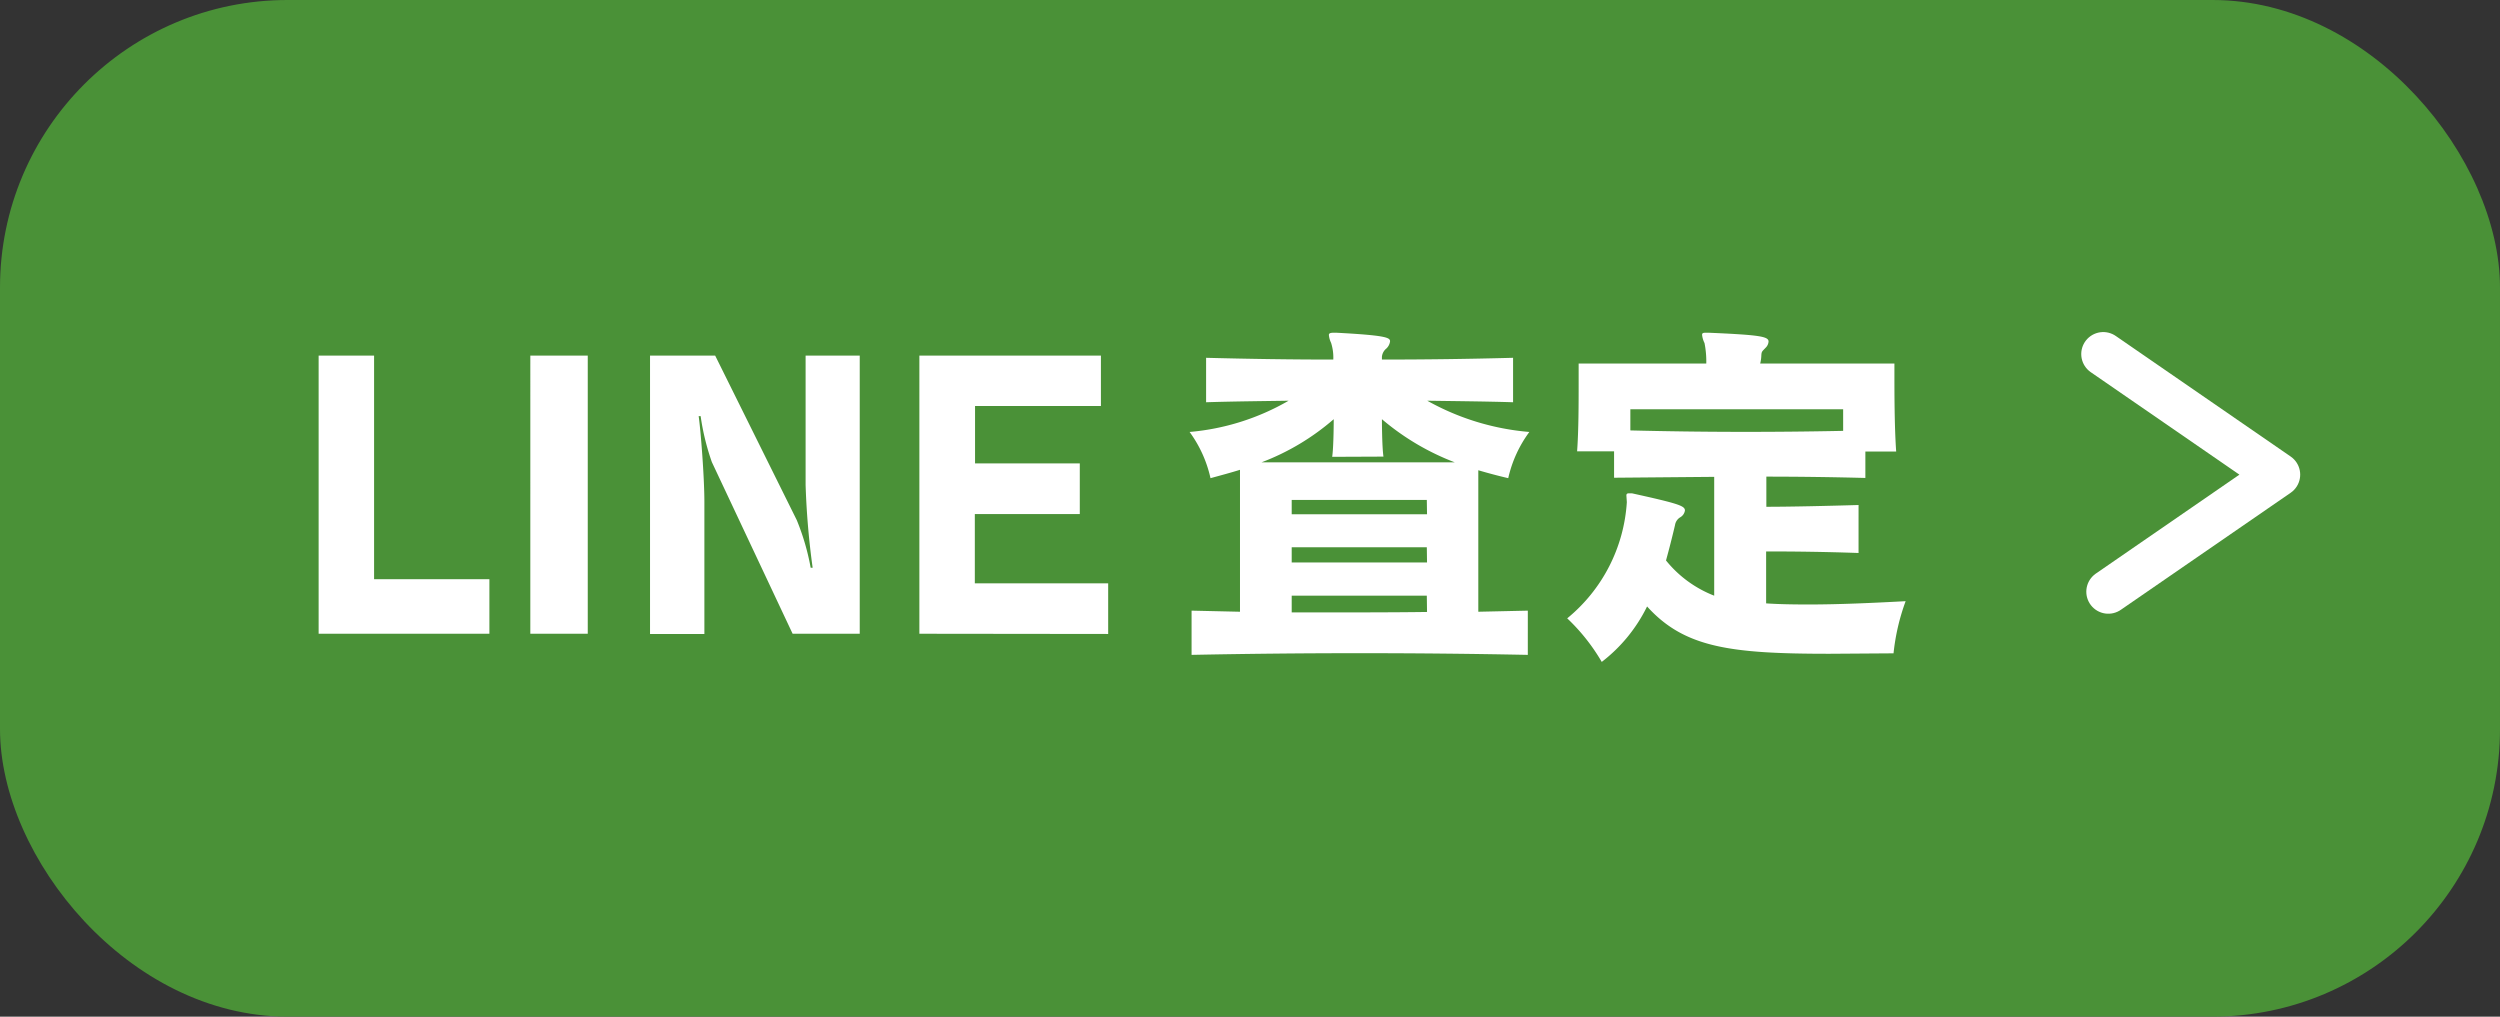
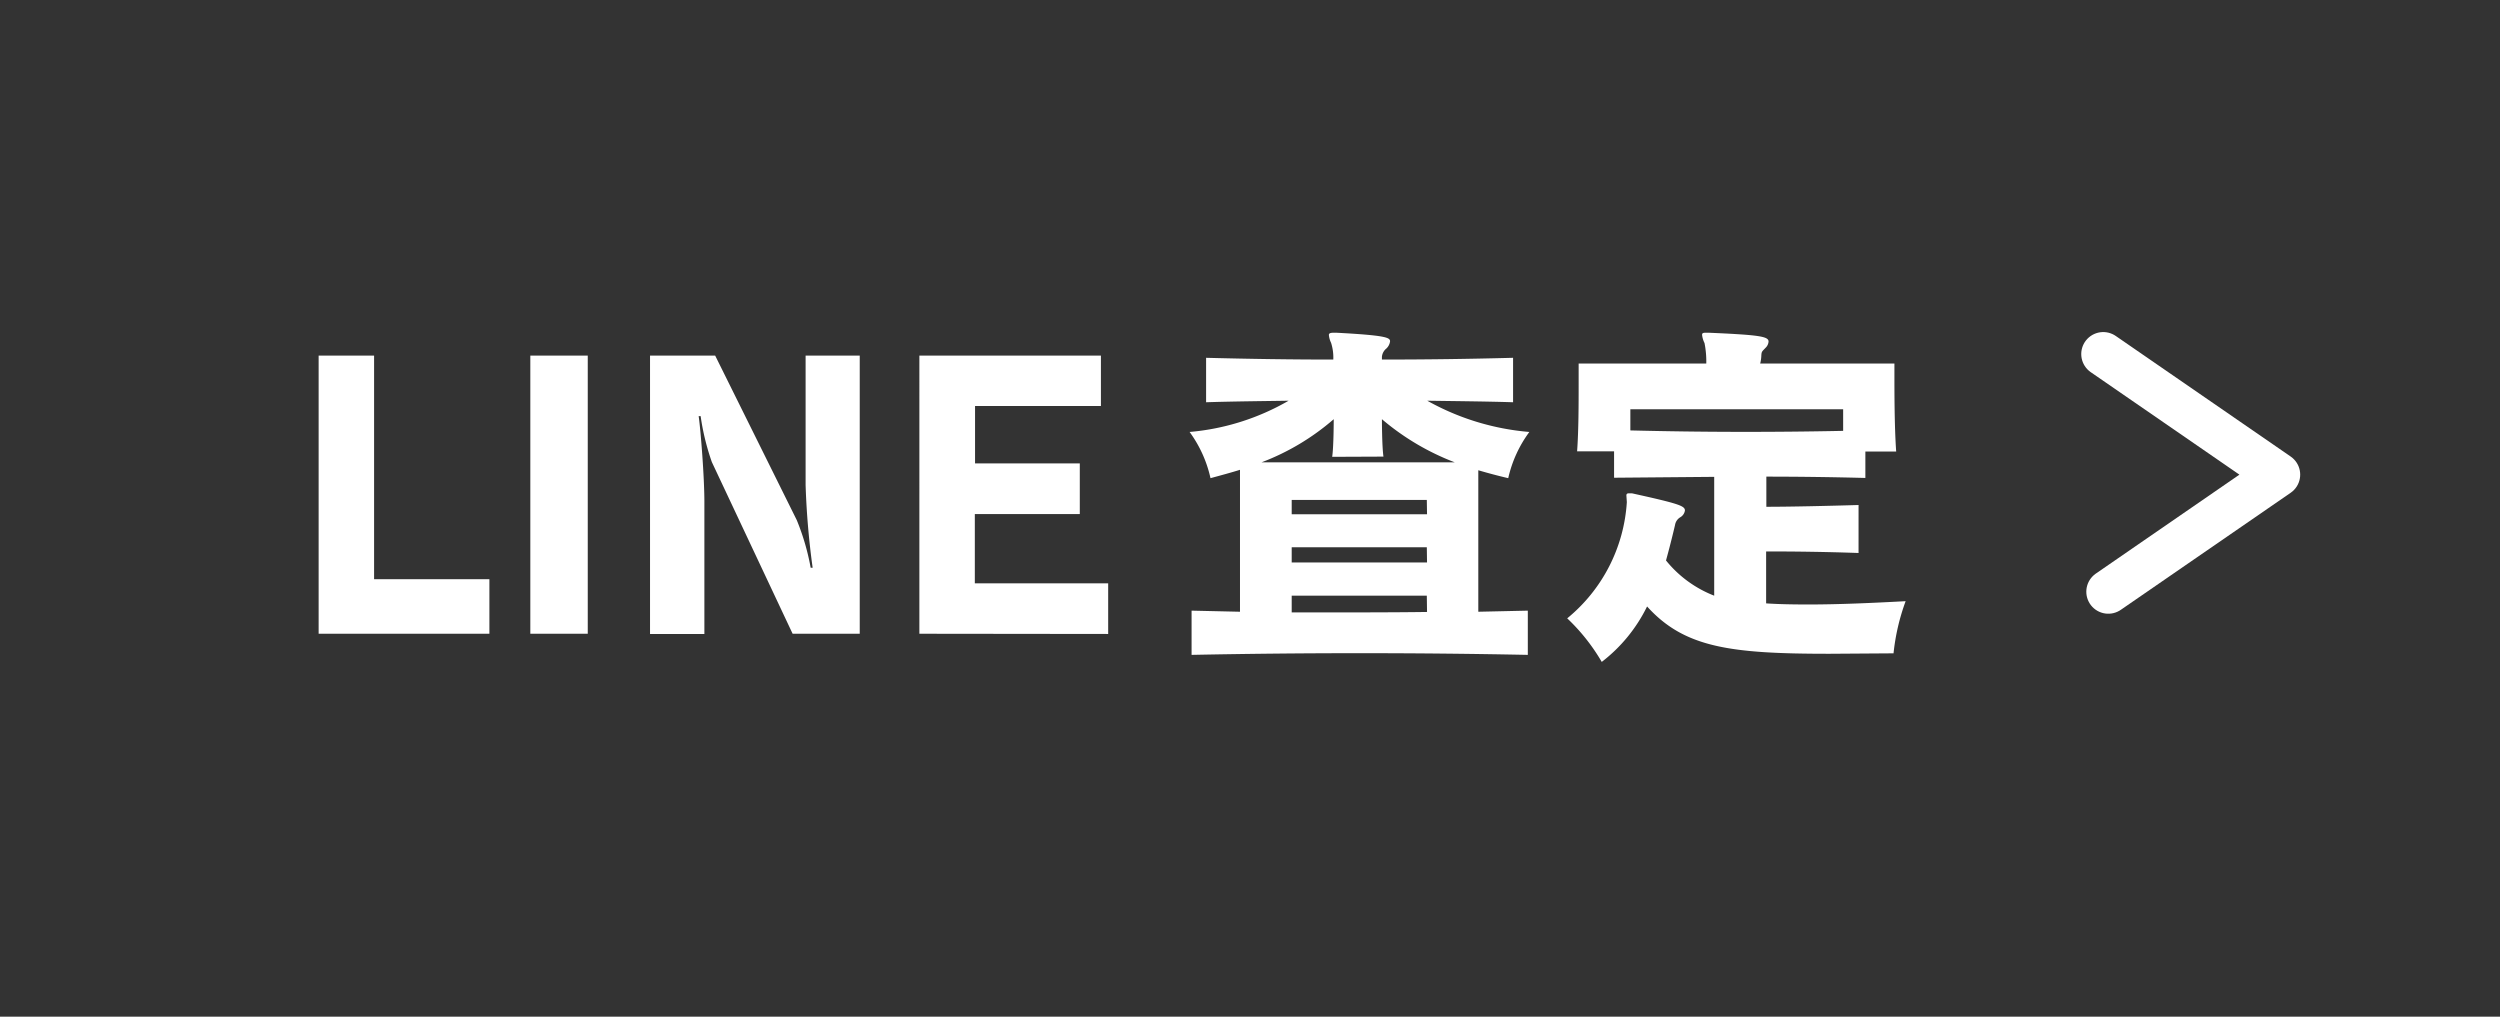
<svg xmlns="http://www.w3.org/2000/svg" viewBox="0 0 11.361 4.62">
  <rect x="0" y="0" width="11.361" height="4.62" fill="#333333" stroke="none" />
  <g data-name="レイヤー 2">
-     <rect width="11.361" height="4.62" rx="1.307" fill="#4a9137" />
    <path d="M1.448 2.88V1.616H1.7v1.016h.524v.248zm.962 0V1.616h.261V2.88zm1.192 0l-.367-.78a1.088 1.088 0 01-.051-.209h-.009c.009.062.026.275.026.391v.599h-.247V1.616h.296l.371.748a1.074 1.074 0 01.063.216h.009a3.563 3.563 0 01-.032-.376v-.588h.246V2.88zm.576 0V1.616h.825v.229h-.572v.261h.476v.23H4.43v.315h.606v.23zm2.765.096a38.268 38.268 0 00-1.528 0v-.201l.22.005v-.645c-.038.012-.09.026-.134.038a.56.56 0 00-.095-.21 1.084 1.084 0 00.45-.142c-.125.002-.25.003-.375.007v-.202c.191.005.385.008.578.008a.22.22 0 00-.01-.076.103.103 0 01-.01-.036c0-.007.006-.01.023-.01h.01c.226.012.245.022.245.039a.054.054 0 01-.017.033.055.055 0 00-.02.037v.013q.297 0 .596-.008v.202c-.13-.004-.26-.005-.39-.007a1.142 1.142 0 00.464.142.56.56 0 00-.096.21 2.473 2.473 0 01-.136-.036v.643l.225-.005zm-.889-.9c.007-.047.007-.171.007-.171a1.09 1.09 0 01-.328.196h.878a1.136 1.136 0 01-.331-.196s0 .123.007.17zm.43.196H5.87v.065h.615zm0 .215H5.87v.069h.615zm0 .22H5.87v.076h.177c.147 0 .295 0 .438-.002zm1.962-.194a11.715 11.715 0 00-.42-.007v.236c.06.004.124.005.194.005.137 0 .291-.007.44-.015a.976.976 0 00-.055.237l-.29.002c-.45 0-.66-.027-.83-.215a.713.713 0 01-.206.252.886.886 0 00-.157-.198.742.742 0 00.271-.528l-.002-.03c0-.006.002-.01.01-.01h.016c.213.047.24.057.24.078a.043.043 0 01-.02.03.05.05 0 00-.025.036 4.306 4.306 0 01-.041.161.527.527 0 00.219.16v-.54l-.455.004v-.12h-.168c.007-.095.007-.22.007-.305v-.094h.58a.429.429 0 00-.008-.093.11.11 0 01-.011-.037c0-.009.005-.01.02-.01h.009c.232.01.273.017.273.04a.043.043 0 01-.013.028c-.018.019-.019.017-.02.04a.17.17 0 01-.005.032h.61v.05c0 .081 0 .237.008.35h-.14v.12a17.566 17.566 0 00-.45-.006v.137c.115 0 .279-.004.419-.008zm-.07-.653h-.967v.096a21.094 21.094 0 00.967.002z" fill="#fff" />
    <path fill="none" stroke="#fff" stroke-linecap="round" stroke-linejoin="round" stroke-width=".2" d="M9.558 1.609l.795.548-.772.532" />
  </g>
</svg>